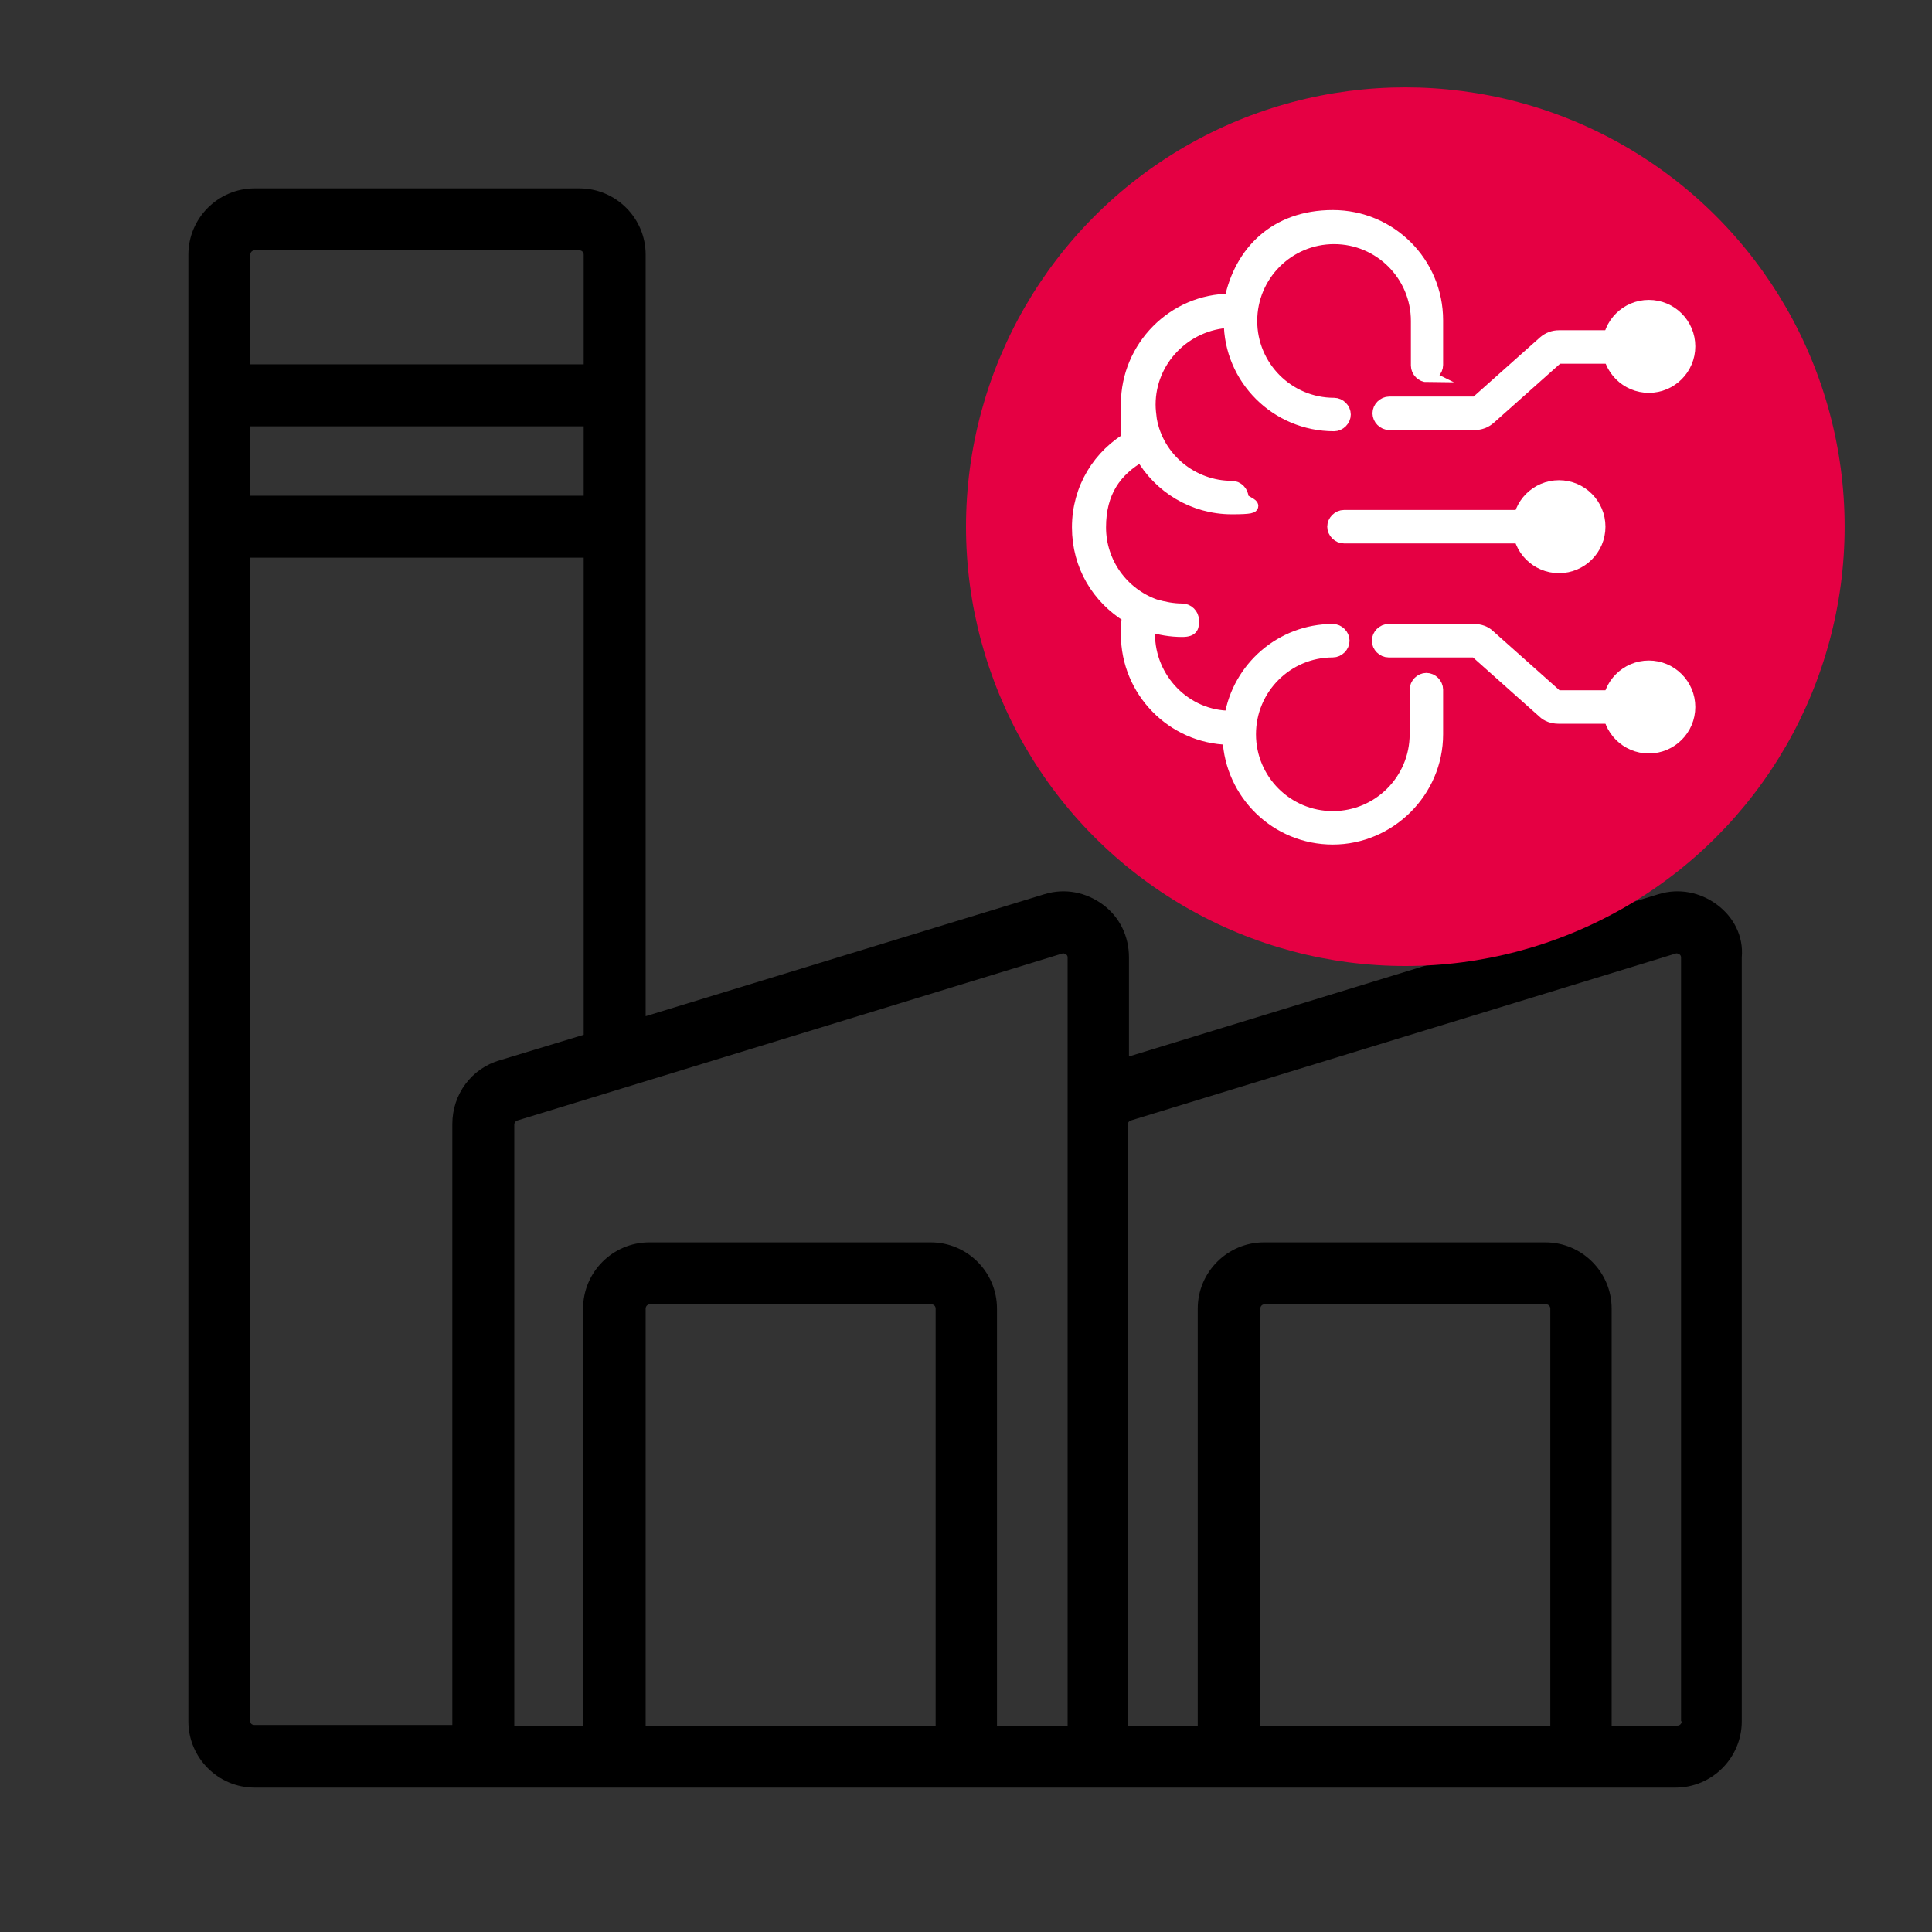
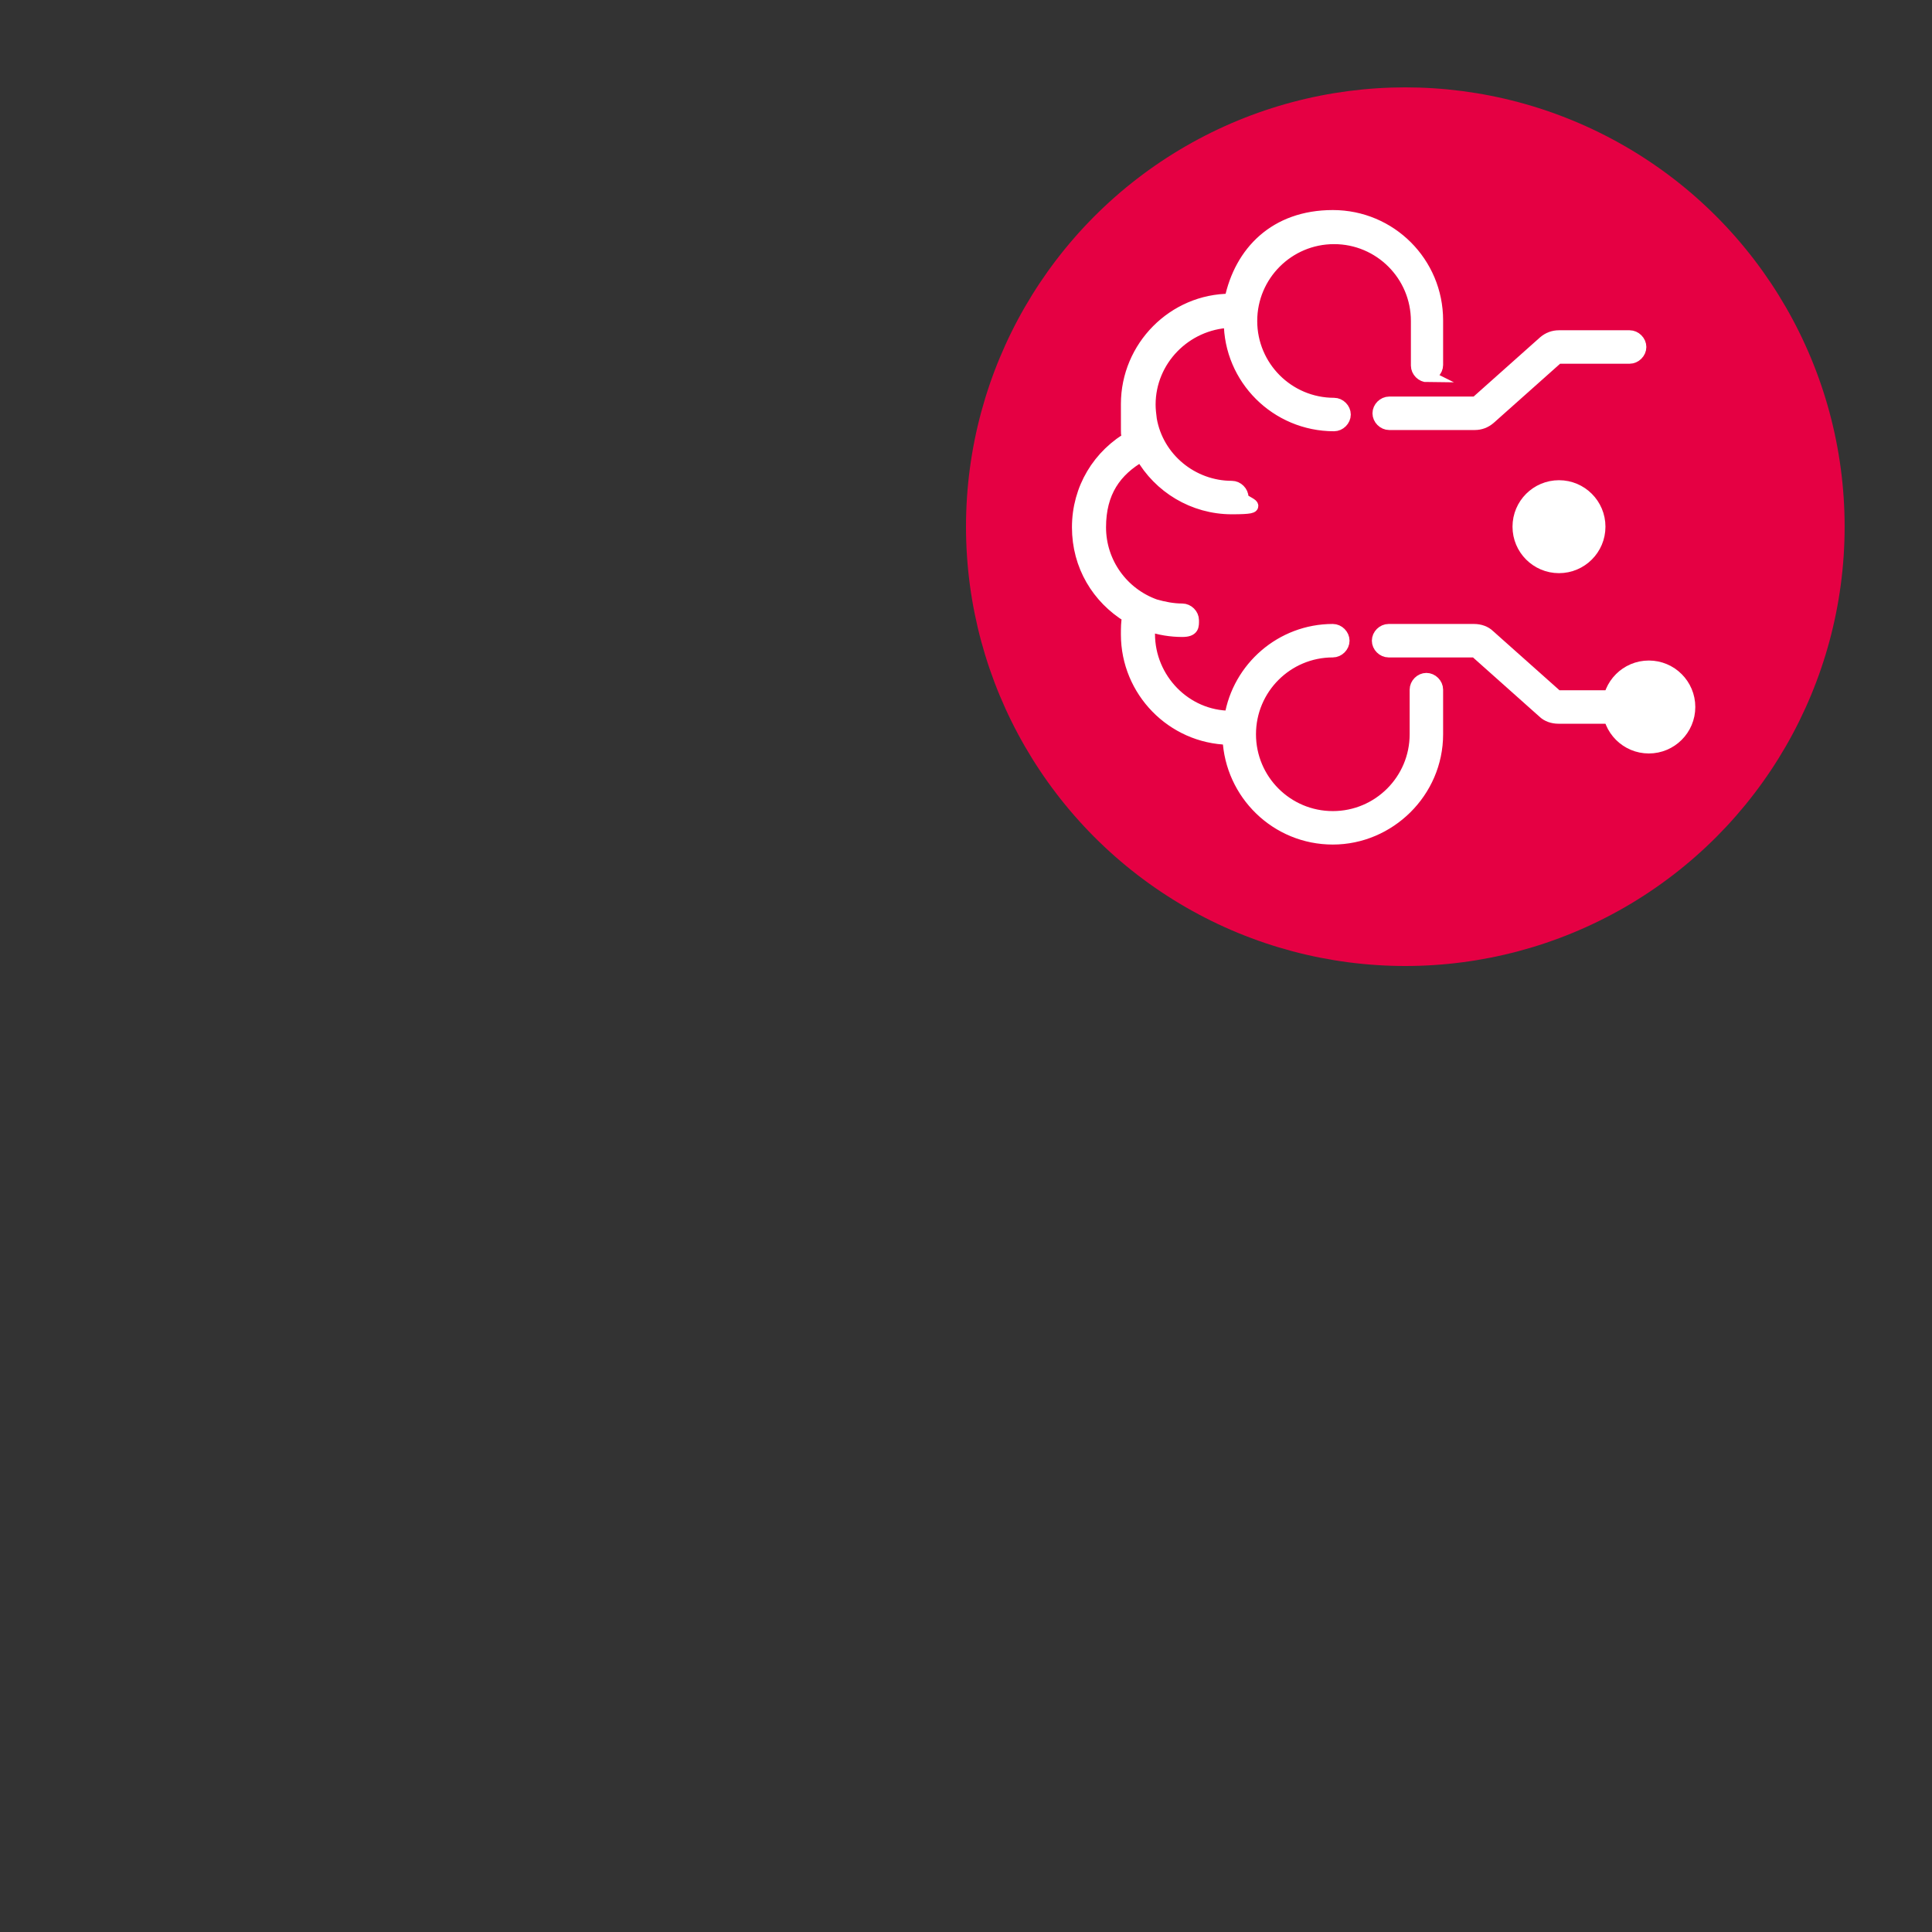
<svg xmlns="http://www.w3.org/2000/svg" id="uuid-f85f7efa-639b-41a3-8dff-c014c8bf0100" viewBox="0 0 311.8 311.8">
  <rect x="0" y="0" width="311.8" height="311.8" fill="#333333" stroke="none" />
  <defs>
    <style>.uuid-1d71eb49-cb01-4df2-92d1-177fec8b42bc{fill:none;}.uuid-02a245a3-bae2-4355-815d-b383c89daf33{fill:#fff;stroke:#fff;stroke-miterlimit:10;stroke-width:2px;}.uuid-68ce8049-50a3-4fdd-a48f-75a0b61581e7{fill:#e50043;}</style>
  </defs>
  <g id="uuid-6d9815ce-67d8-480d-8cd3-95a9f8cda1bb">
    <g id="uuid-197e9860-10ea-40c5-9d5a-66dafdaa6b91">
-       <path d="M277.1,146c-2.7-2-6.1-2.7-9.4-1.7l-85.5,26.2v-16c0-3.4-1.5-6.5-4.2-8.5s-6.1-2.7-9.4-1.7l-64.4,19.7V41.1c0-5.9-4.8-10.7-10.7-10.7h-52.4c-5.9,0-10.7,4.8-10.7,10.7v236.7c0,5.9,4.8,10.7,10.7,10.7h229.3c5.9,0,10.7-4.8,10.7-10.7v-123.3c.3-3.4-1.3-6.5-4-8.5h0ZM40.4,68.8h53.8v11.2h-53.8s0-11.2,0-11.2ZM41.1,40.4h52.4c.4,0,.7.3.7.7v17.7h-53.8v-17.7c0-.4.3-.7.7-.7ZM40.4,277.8V90h53.8v77l-13.5,4.1c-4.6,1.3-7.7,5.5-7.7,10.3v97h-31.9c-.4,0-.7-.2-.7-.6h0ZM150.9,278.5h-46.7v-67.3c0-.4.3-.7.7-.7h45.4c.4,0,.7.3.7.7v67.3h-.1ZM172.2,278.5h-11.3v-67.3c0-5.9-4.8-10.7-10.7-10.7h-45.4c-5.9,0-10.7,4.8-10.7,10.7v67.3h-11.1v-97c0-.3.2-.6.6-.7l87.8-26.9c.2-.1.4,0,.6.1s.3.3.3.5v124h-.1ZM250.1,278.5h-46.7v-67.3c0-.4.3-.7.7-.7h45.4c.4,0,.7.3.7.7v67.3h-.1ZM271.4,277.8c0,.4-.3.7-.7.7h-10.6v-67.3c0-5.9-4.8-10.7-10.7-10.7h-45.4c-5.9,0-10.7,4.8-10.7,10.7v67.3h-11.3v-97c0-.3.2-.6.6-.7l87.8-26.9c.2-.1.4,0,.6.1s.3.3.3.5v123.3h.1Z" />
-     </g>
+       </g>
    <g id="uuid-06c6fc61-37a3-4f1c-8616-fedd74c74513">
      <circle class="uuid-68ce8049-50a3-4fdd-a48f-75a0b61581e7" cx="226.8" cy="85" r="70.9" />
    </g>
    <g id="uuid-c6c73b44-351a-4c35-bd5c-53e54e02c771">
      <path class="uuid-02a245a3-bae2-4355-815d-b383c89daf33" d="M230.2,60.6c.9,0,1.7-.8,1.7-1.7v-7.2c0-9.3-7.5-16.8-16.8-16.8s-14.9,5.8-16.5,13.5c-9.2,0-16.7,7.6-16.7,16.8s0,2.1.3,3.1c.1.7.3,1.4.5,2.1-5.4,3-8.7,8.5-8.7,14.7s3.2,11.4,8.1,14.4c-.2.9-.2,1.9-.2,2.9,0,9.1,7.3,16.6,16.4,16.8.4,8.9,7.7,16.1,16.8,16.1s16.8-7.5,16.8-16.8v-7.2c0-.9-.8-1.7-1.7-1.7s-1.7.8-1.7,1.7v7.2c0,7.4-6,13.4-13.4,13.4s-13.4-6-13.4-13.4,6-13.4,13.4-13.4c.9,0,1.7-.8,1.7-1.7s-.8-1.7-1.7-1.7h0c-8.3,0-15.2,6.1-16.5,14-7.3,0-13.2-6.1-13.2-13.4s0-.9,0-1.4c1.7.6,3.6.9,5.4.9s1.7-.8,1.7-1.7-.8-1.7-1.7-1.7c-1.5,0-3-.3-4.4-.7-5.3-1.9-8.9-6.9-8.9-12.6s2.5-9.2,6.7-11.6c2.9,5.1,8.4,8.5,14.6,8.5s1.7-.8,1.7-1.7-.8-1.7-1.7-1.7c-6.4,0-12-4.6-13.1-10.9-.1-.8-.2-1.6-.2-2.4,0-7.2,5.8-13.1,13-13.4,0,9.2,7.5,16.7,16.8,16.7h0c.9,0,1.7-.8,1.7-1.7s-.8-1.7-1.7-1.7c-7.4,0-13.4-6-13.4-13.4s6-13.4,13.4-13.4,13.4,6,13.4,13.4v7.2c0,.9.8,1.7,1.7,1.7l-.2-.1Z" />
      <path class="uuid-02a245a3-bae2-4355-815d-b383c89daf33" d="M262.9,115.8h-11.4c-.9,0-1.8-.3-2.4-.9l-11-9.8h-14c-.9,0-1.7-.8-1.7-1.7s.8-1.7,1.7-1.7h13.8c.9,0,1.8.3,2.4.9l11,9.8h11.6c.9,0,1.7.8,1.7,1.7s-.8,1.7-1.7,1.7Z" />
      <path class="uuid-02a245a3-bae2-4355-815d-b383c89daf33" d="M238,68.4h-13.8c-.9,0-1.7-.8-1.7-1.7s.8-1.7,1.7-1.7h14l11-9.8c.7-.6,1.5-.9,2.4-.9h11.4c.9,0,1.7.8,1.7,1.7s-.8,1.7-1.7,1.7h-11.6l-11,9.8c-.7.6-1.5.9-2.4.9h0Z" />
-       <path class="uuid-02a245a3-bae2-4355-815d-b383c89daf33" d="M250.8,86.7h-33.9c-.9,0-1.7-.8-1.7-1.7s.8-1.7,1.7-1.7h33.9c.9,0,1.7.8,1.7,1.7s-.8,1.7-1.7,1.7h0Z" />
    </g>
    <g id="uuid-892f88a5-79b7-49dd-8dc4-2a3577fb8b92">
      <circle class="uuid-02a245a3-bae2-4355-815d-b383c89daf33" cx="266.1" cy="114.1" r="6.5" />
-       <circle class="uuid-02a245a3-bae2-4355-815d-b383c89daf33" cx="266.1" cy="55.9" r="6.5" />
      <circle class="uuid-02a245a3-bae2-4355-815d-b383c89daf33" cx="251.6" cy="85" r="6.5" />
    </g>
    <rect class="uuid-1d71eb49-cb01-4df2-92d1-177fec8b42bc" width="311.8" height="311.8" />
  </g>
</svg>